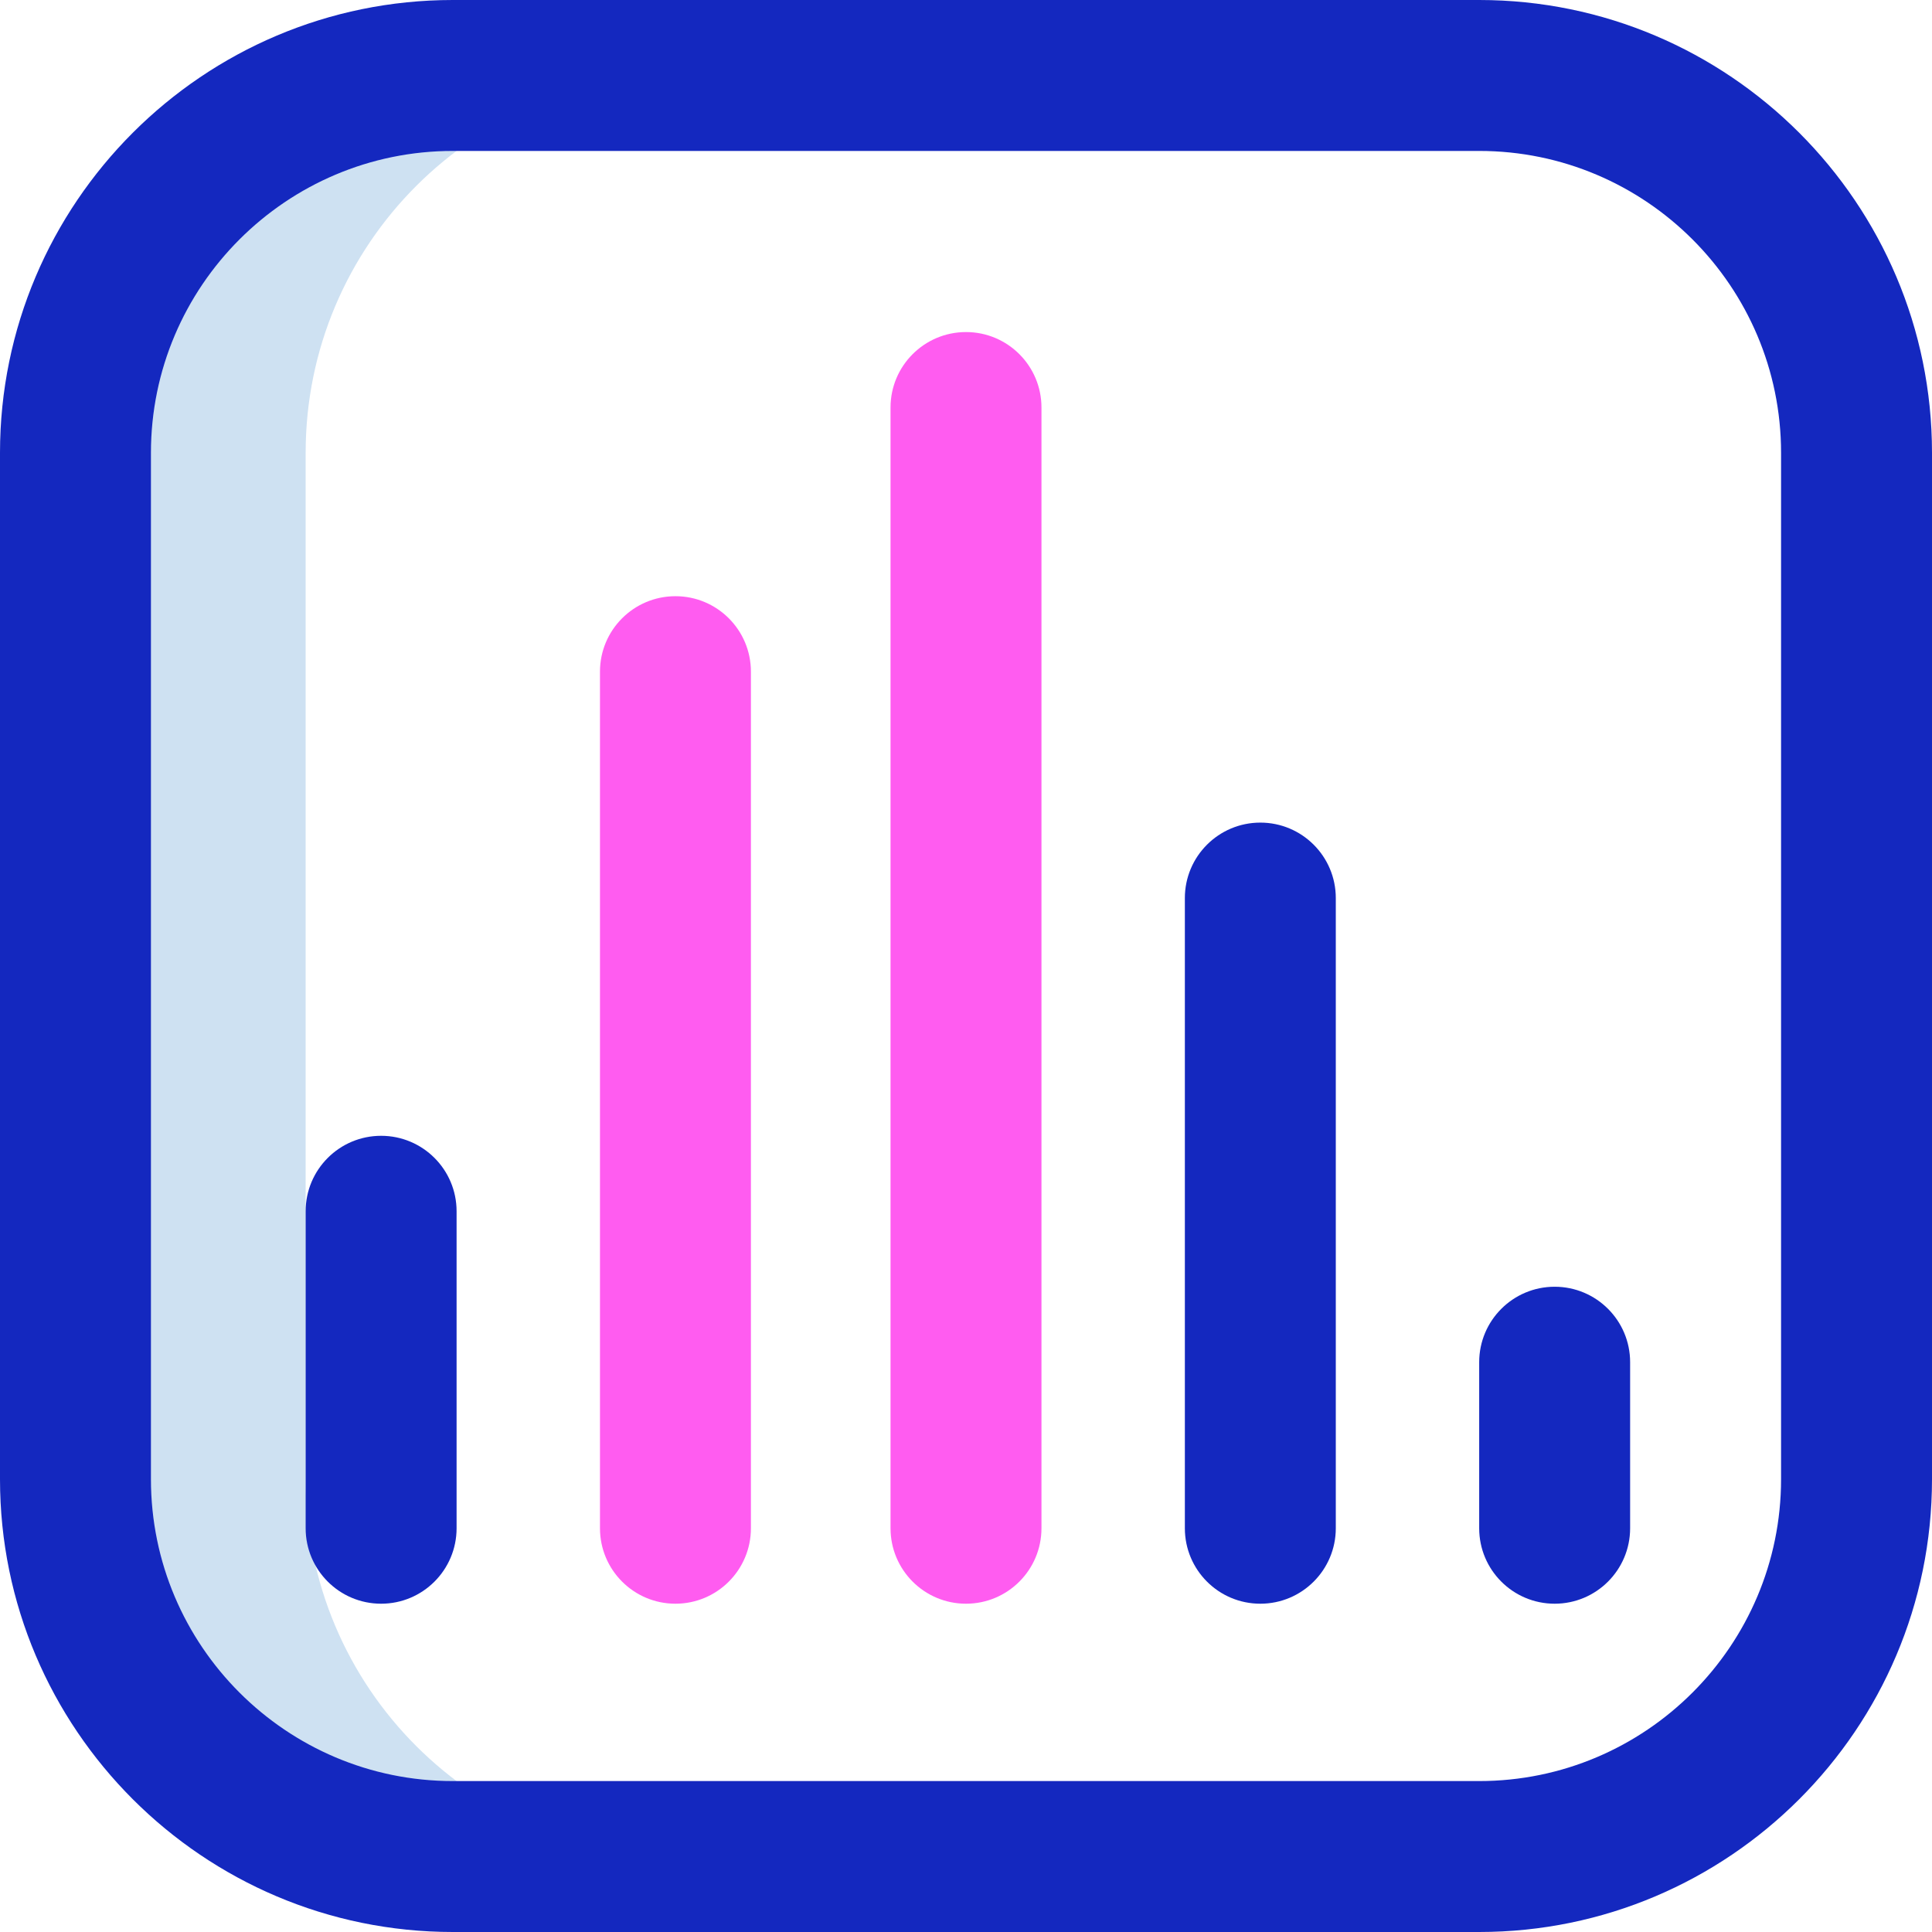
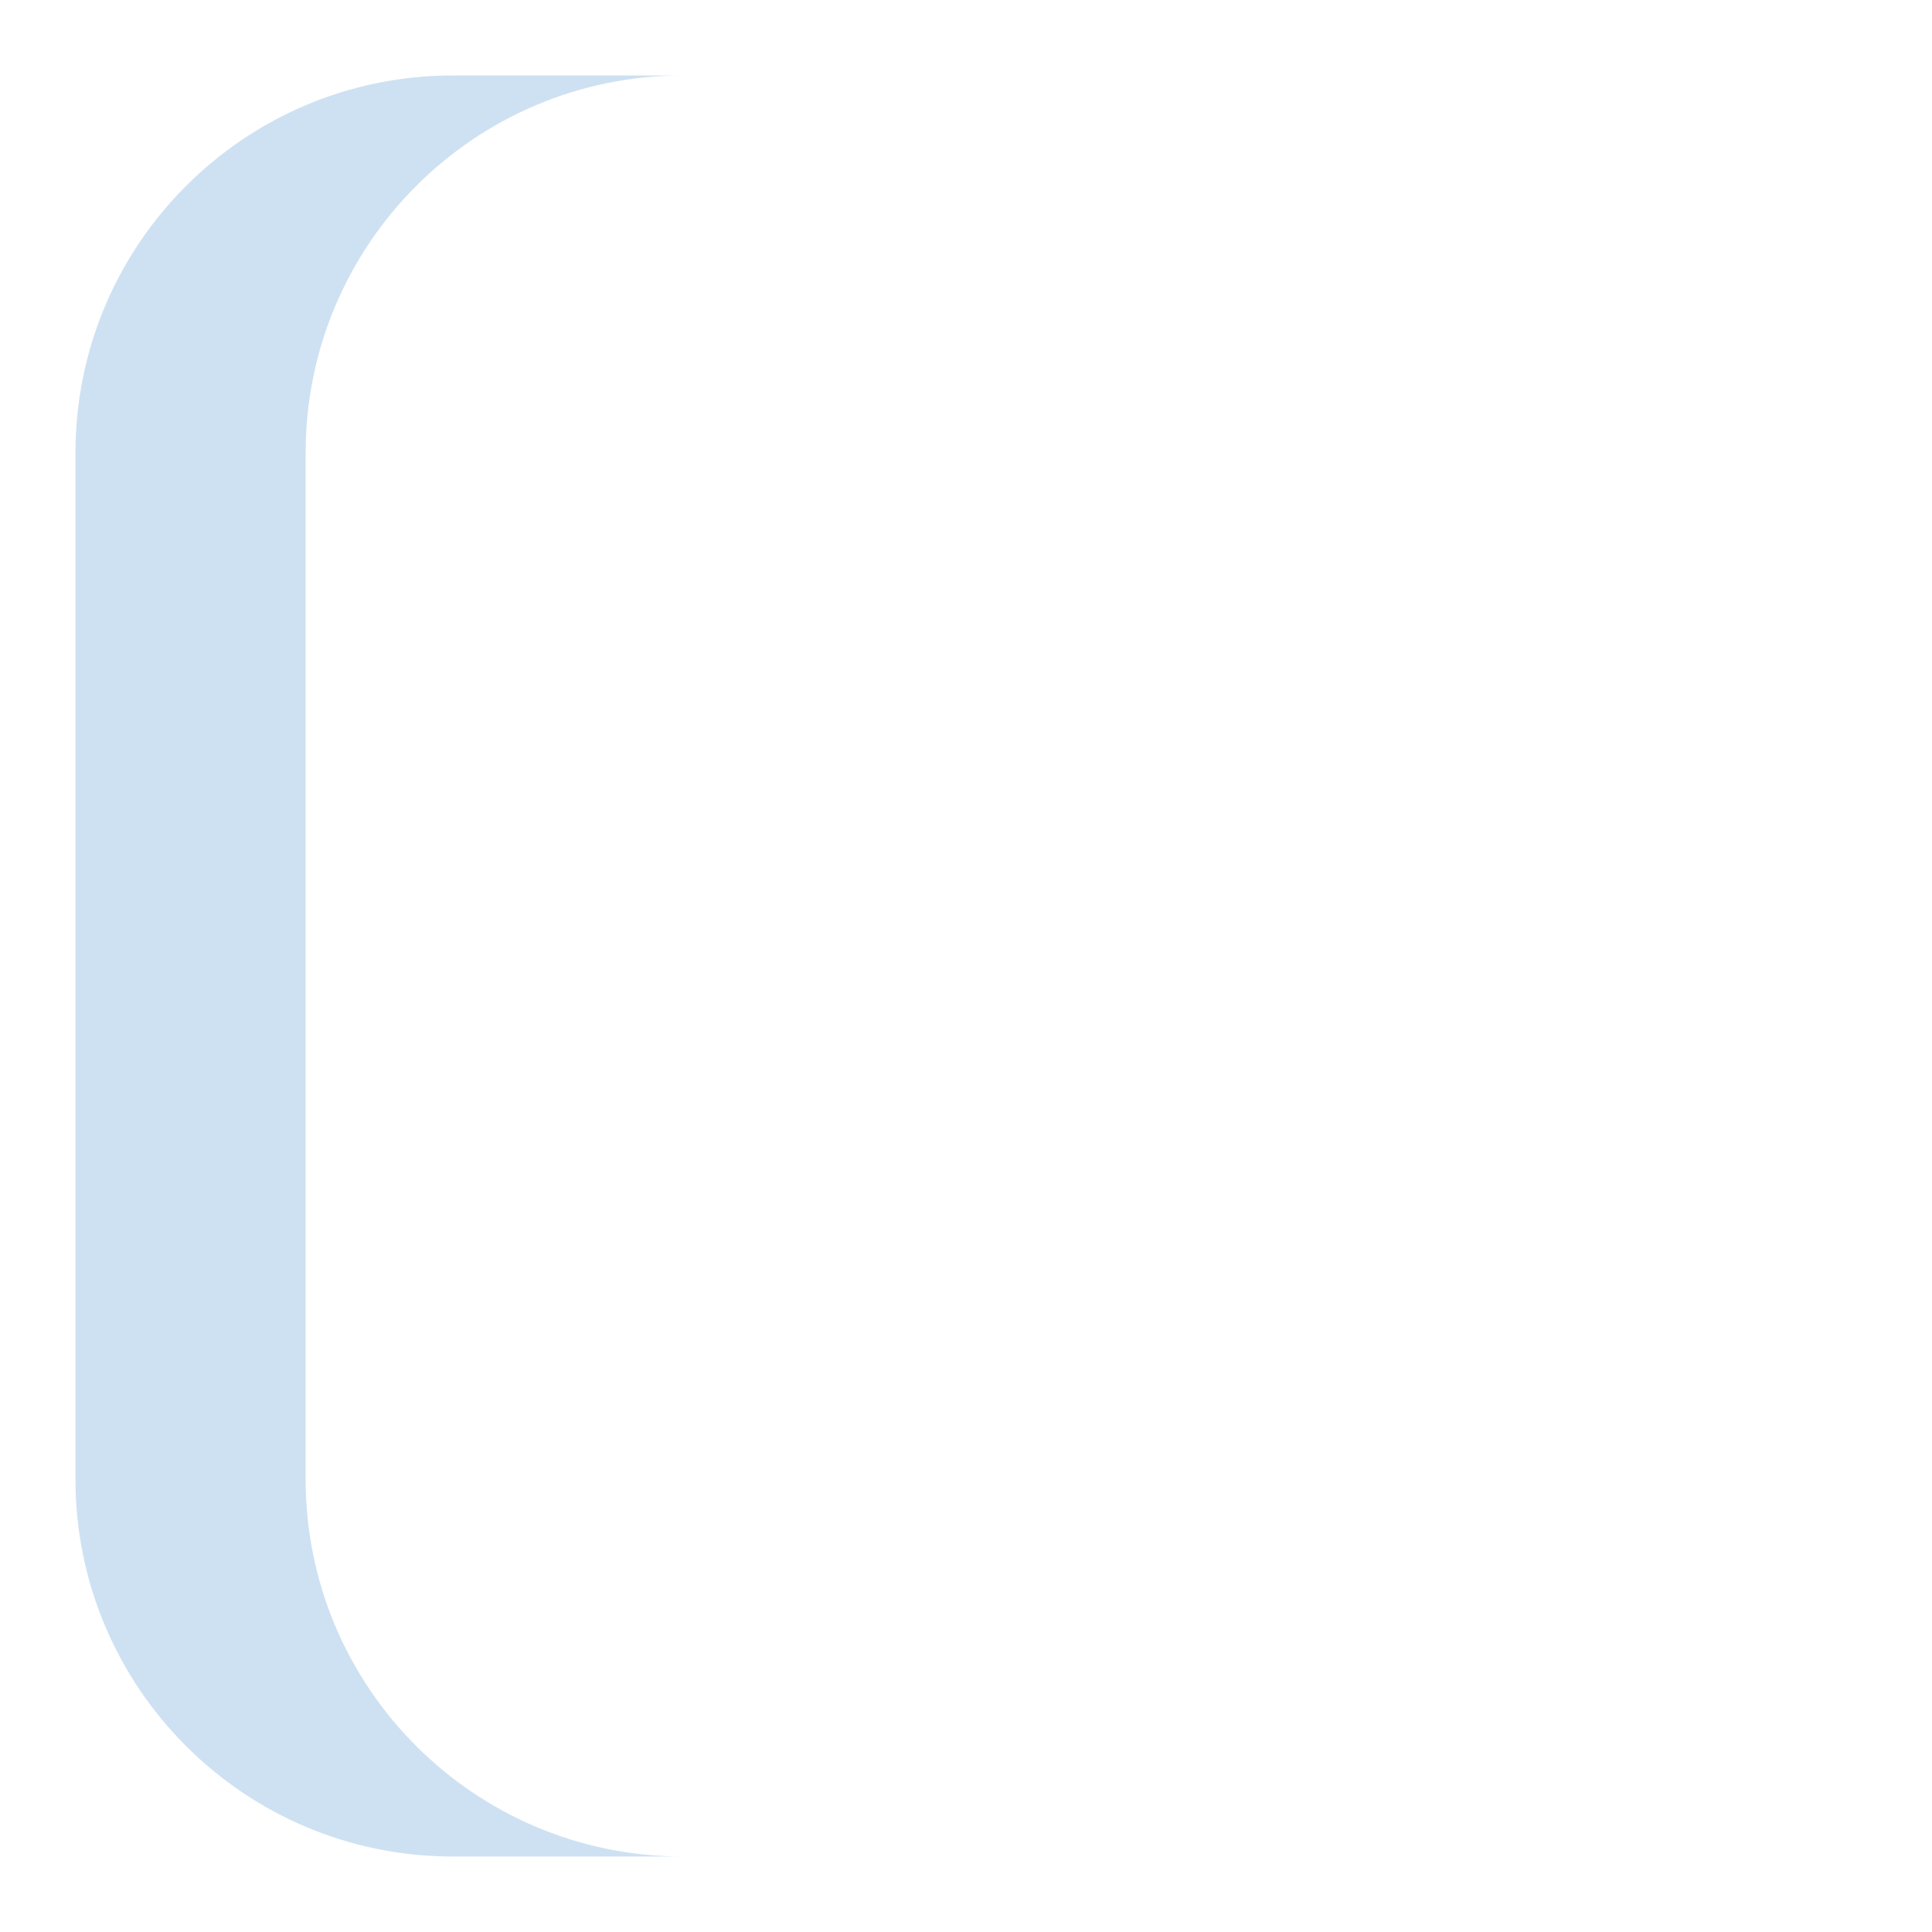
<svg xmlns="http://www.w3.org/2000/svg" id="Layer_1" enable-background="new 0 0 512 512" height="512" viewBox="0 0 512 512" width="512">
  <g>
    <path d="m81 392v-272c0-55.229 44.771-100 100-100h-61c-55.229 0-100 44.771-100 100v272c0 55.228 44.771 100 100 100h61c-55.229 0-100-44.772-100-100z" fill="#cee1f2" />
-     <path d="m392 512h-272c-66.168 0-120-53.832-120-120v-272c0-66.168 53.832-120 120-120h272c66.168 0 120 53.832 120 120v272c0 66.168-53.832 120-120 120zm-272-472c-44.112 0-80 35.888-80 80v272c0 44.112 35.888 80 80 80h272c44.112 0 80-35.888 80-80v-272c0-44.112-35.888-80-80-80zm1 365v-84c0-11.046-8.954-20-20-20s-20 8.954-20 20v84c0 11.046 8.954 20 20 20s20-8.954 20-20zm233 0v-167c0-11.046-8.954-20-20-20s-20 8.954-20 20v167c0 11.046 8.954 20 20 20s20-8.954 20-20zm78 0v-44c0-11.046-8.954-20-20-20s-20 8.954-20 20v44c0 11.046 8.954 20 20 20s20-8.954 20-20z" fill="#1428bf" />
-     <path d="m256 425c-11.046 0-20-8.954-20-20v-297c0-11.046 8.954-20 20-20s20 8.954 20 20v297c0 11.046-8.954 20-20 20zm-57-20v-227c0-11.046-8.954-20-20-20s-20 8.954-20 20v227c0 11.046 8.954 20 20 20s20-8.954 20-20z" fill="#ff5cf0" />
  </g>
</svg>